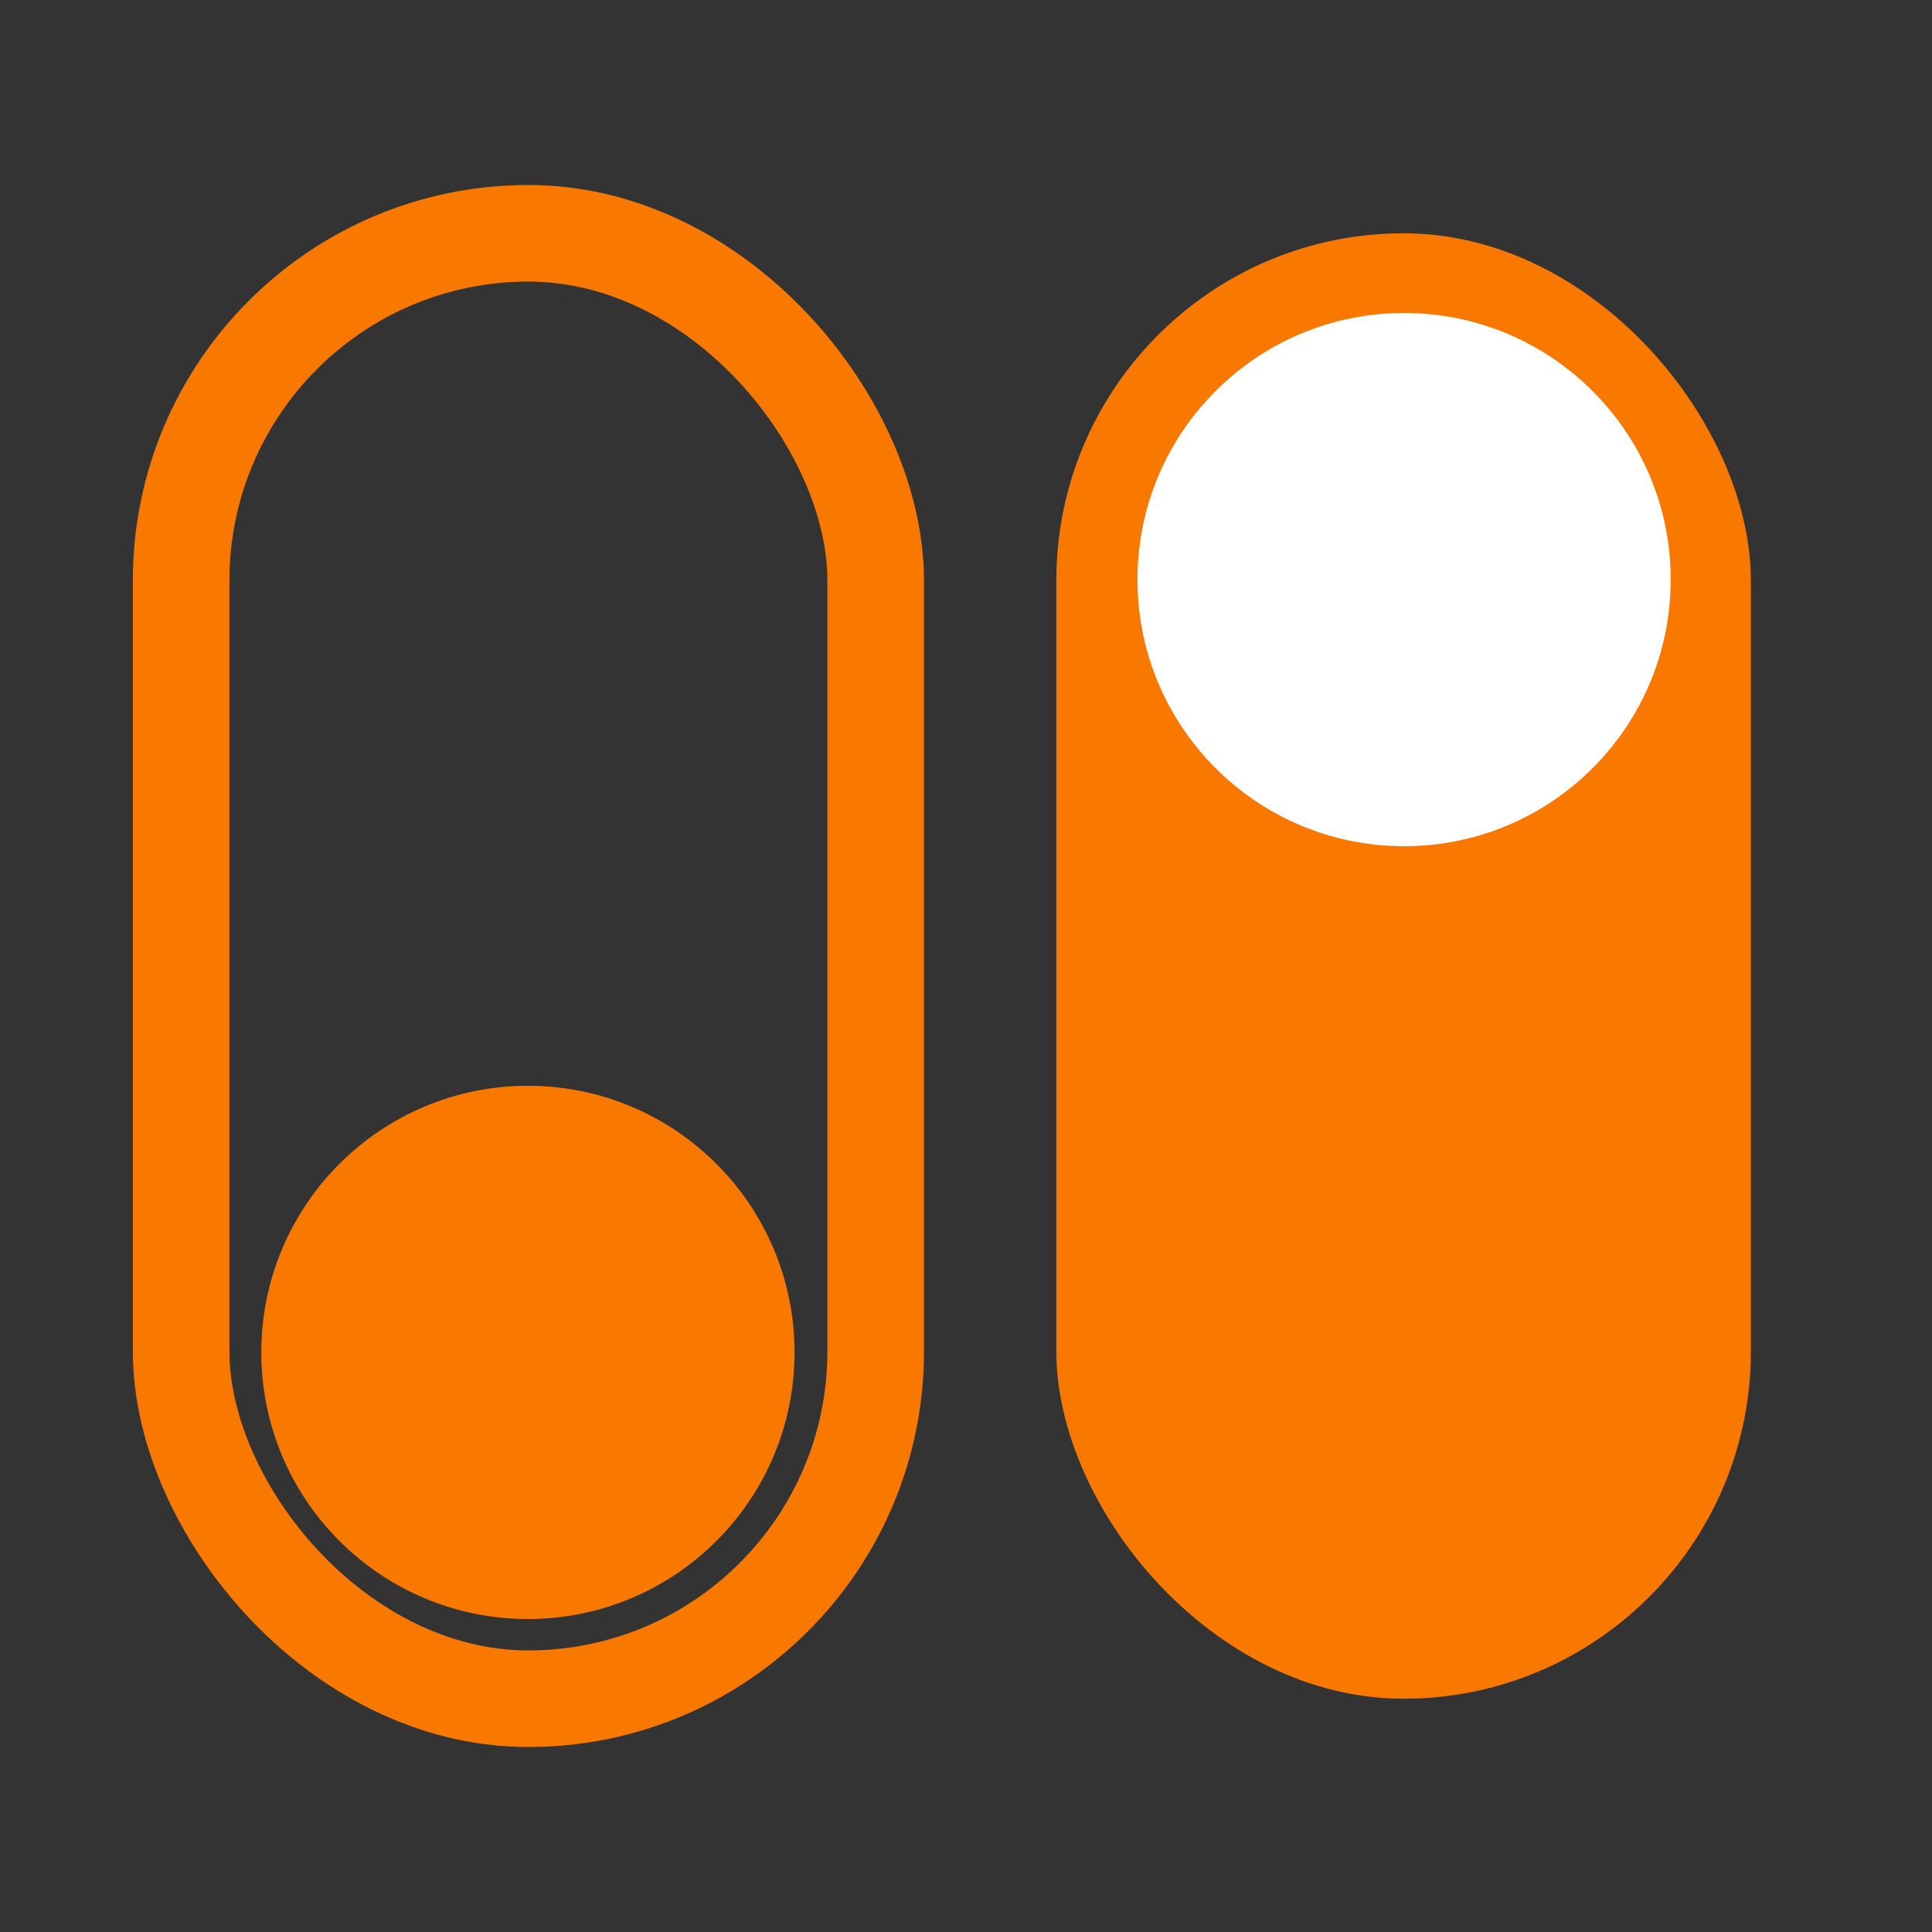
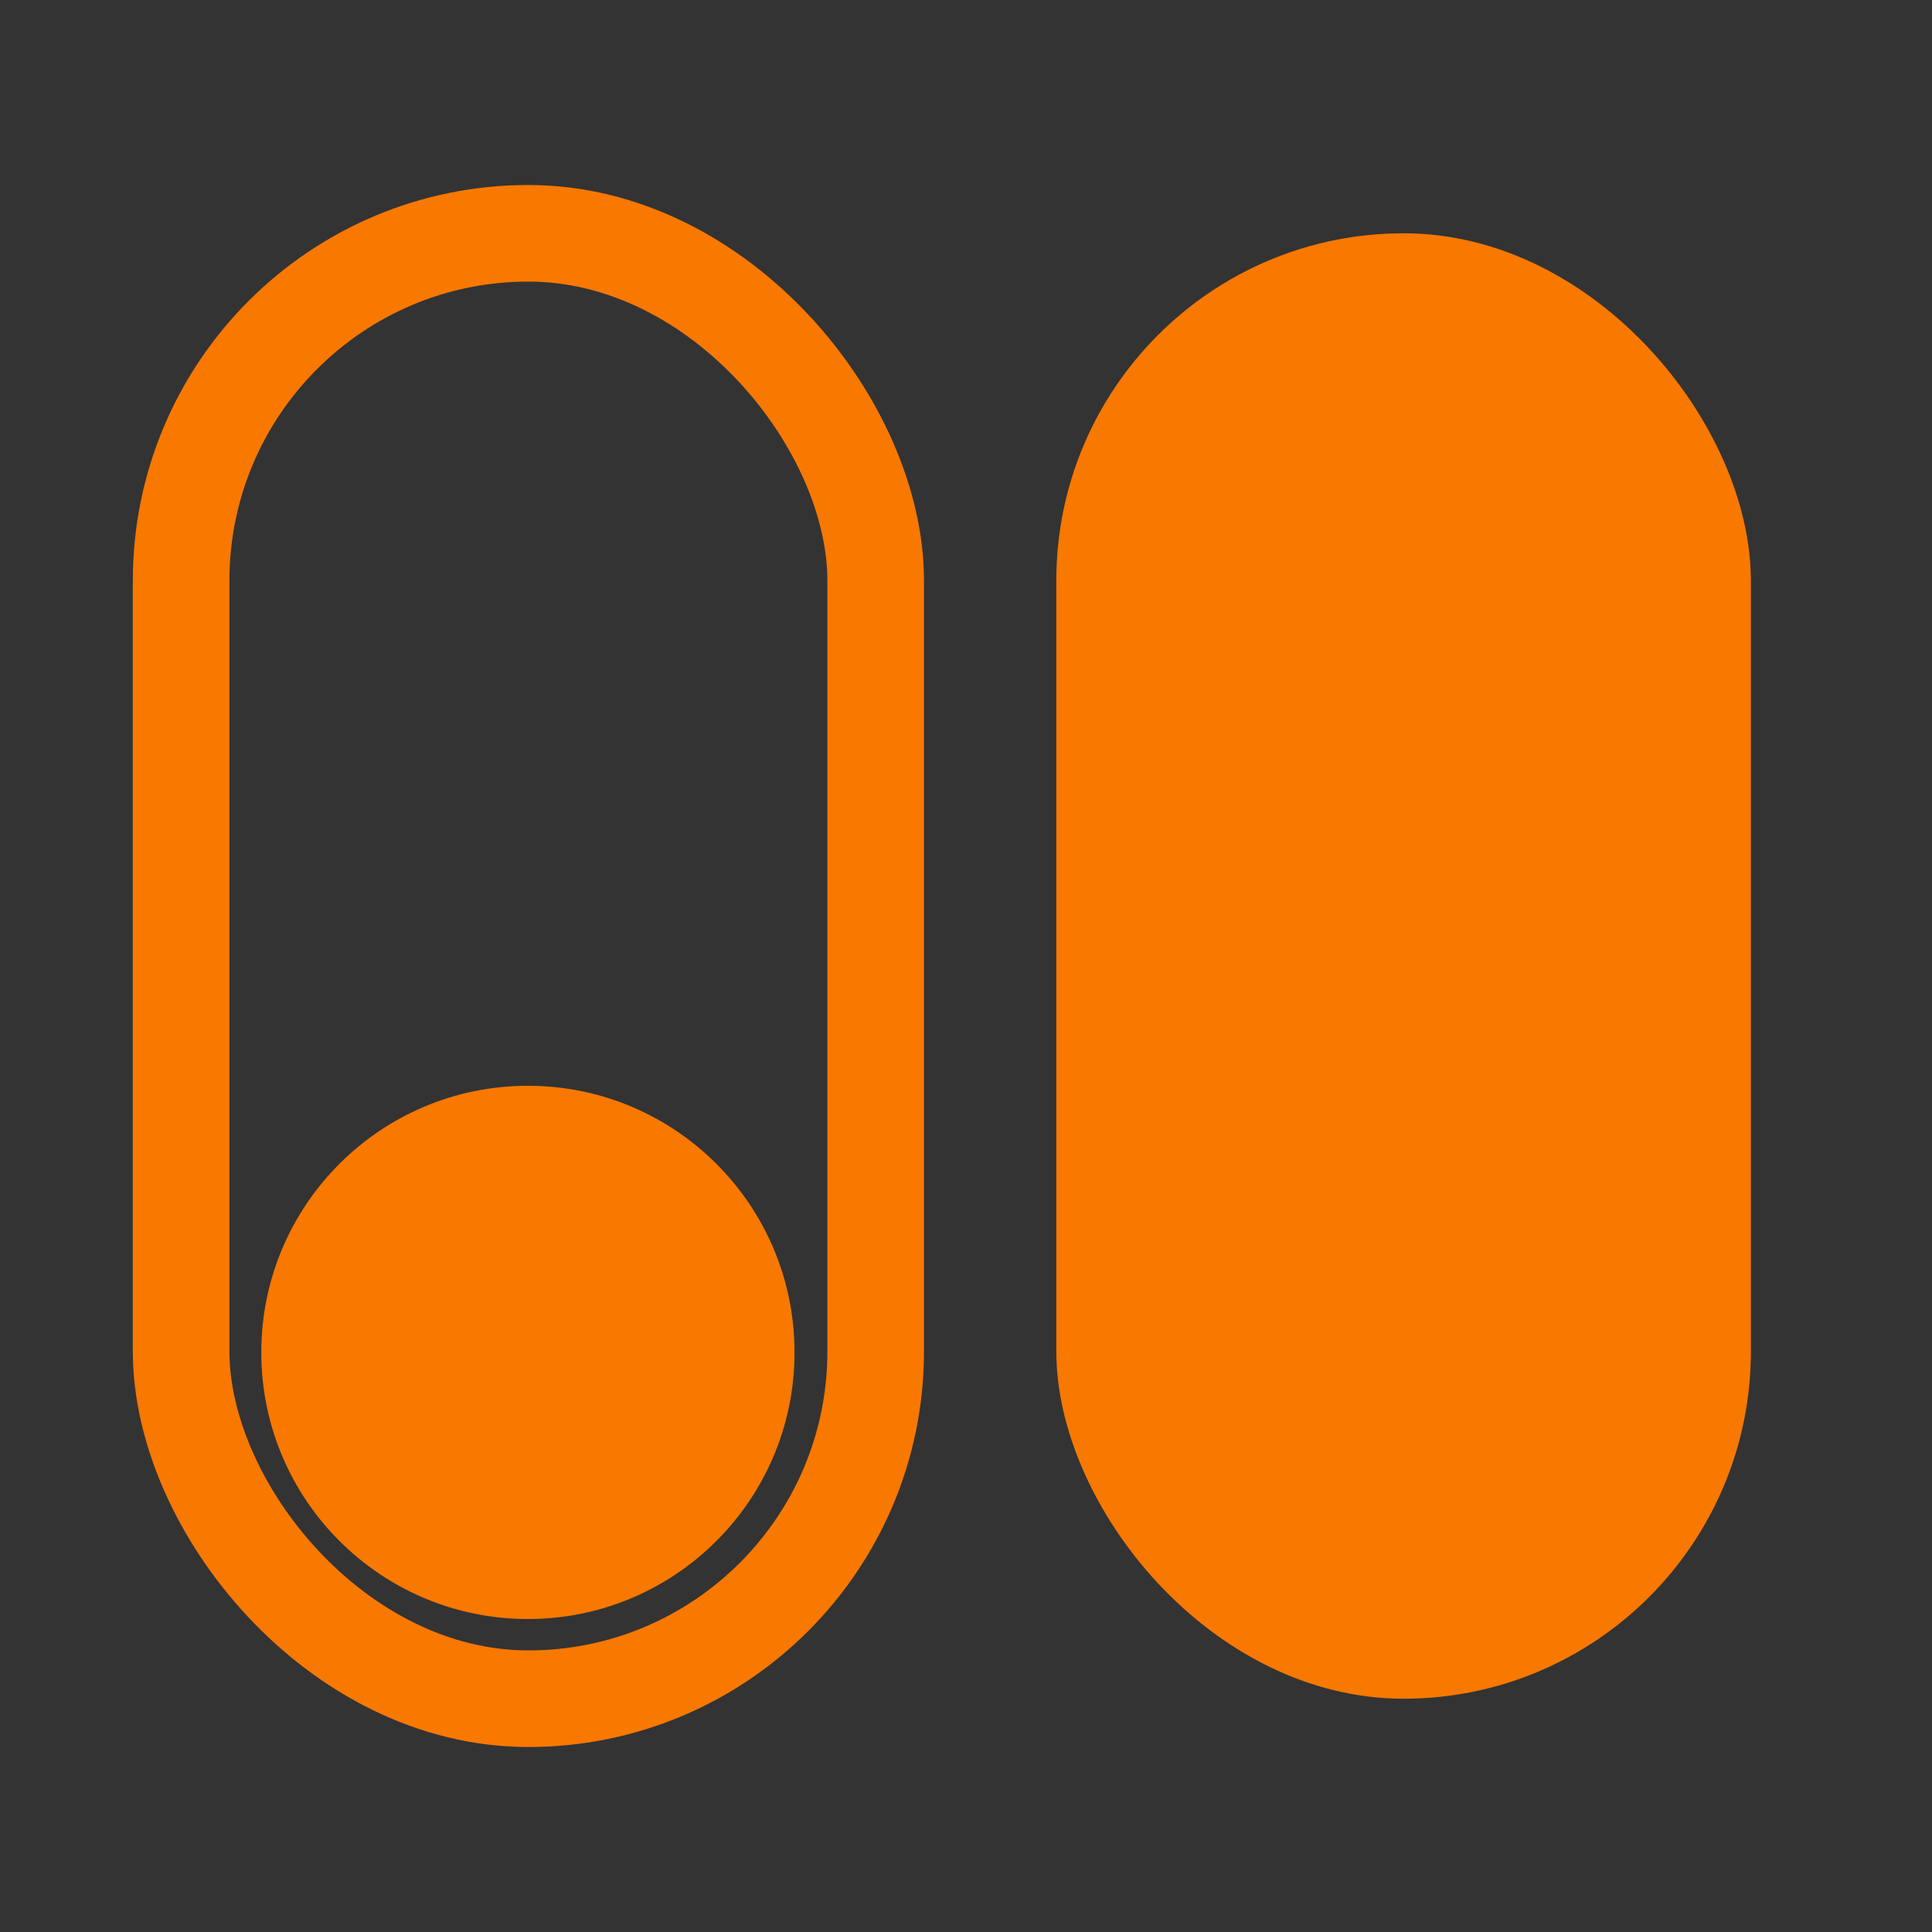
<svg xmlns="http://www.w3.org/2000/svg" viewBox="0 0 400 400">
  <rect x="0" y="0" width="400" height="400" fill="#333333" stroke="none" />
  <defs>
    <style>      .cls-1 {        fill: none;        stroke: #f97800;        stroke-miterlimit: 10;        stroke-width: 20px;      }      .cls-2 {        fill: #fff;      }      .cls-3 {        fill: #f97800;      }    </style>
  </defs>
  <g>
    <g id="Camada_1">
      <g>
        <g>
          <rect class="cls-3" x="218.7" y="48.3" width="143.8" height="303.4" rx="71.9" ry="71.9" />
-           <circle class="cls-2" cx="290.7" cy="120" r="55.2" />
-           <circle class="cls-2" cx="290.7" cy="120" r="42.3" />
        </g>
        <g>
          <rect class="cls-1" x="37.4" y="48.3" width="143.8" height="303.4" rx="71.9" ry="71.9" transform="translate(218.7 400) rotate(180)" />
          <circle class="cls-3" cx="109.3" cy="280" r="55.2" />
        </g>
      </g>
    </g>
  </g>
</svg>